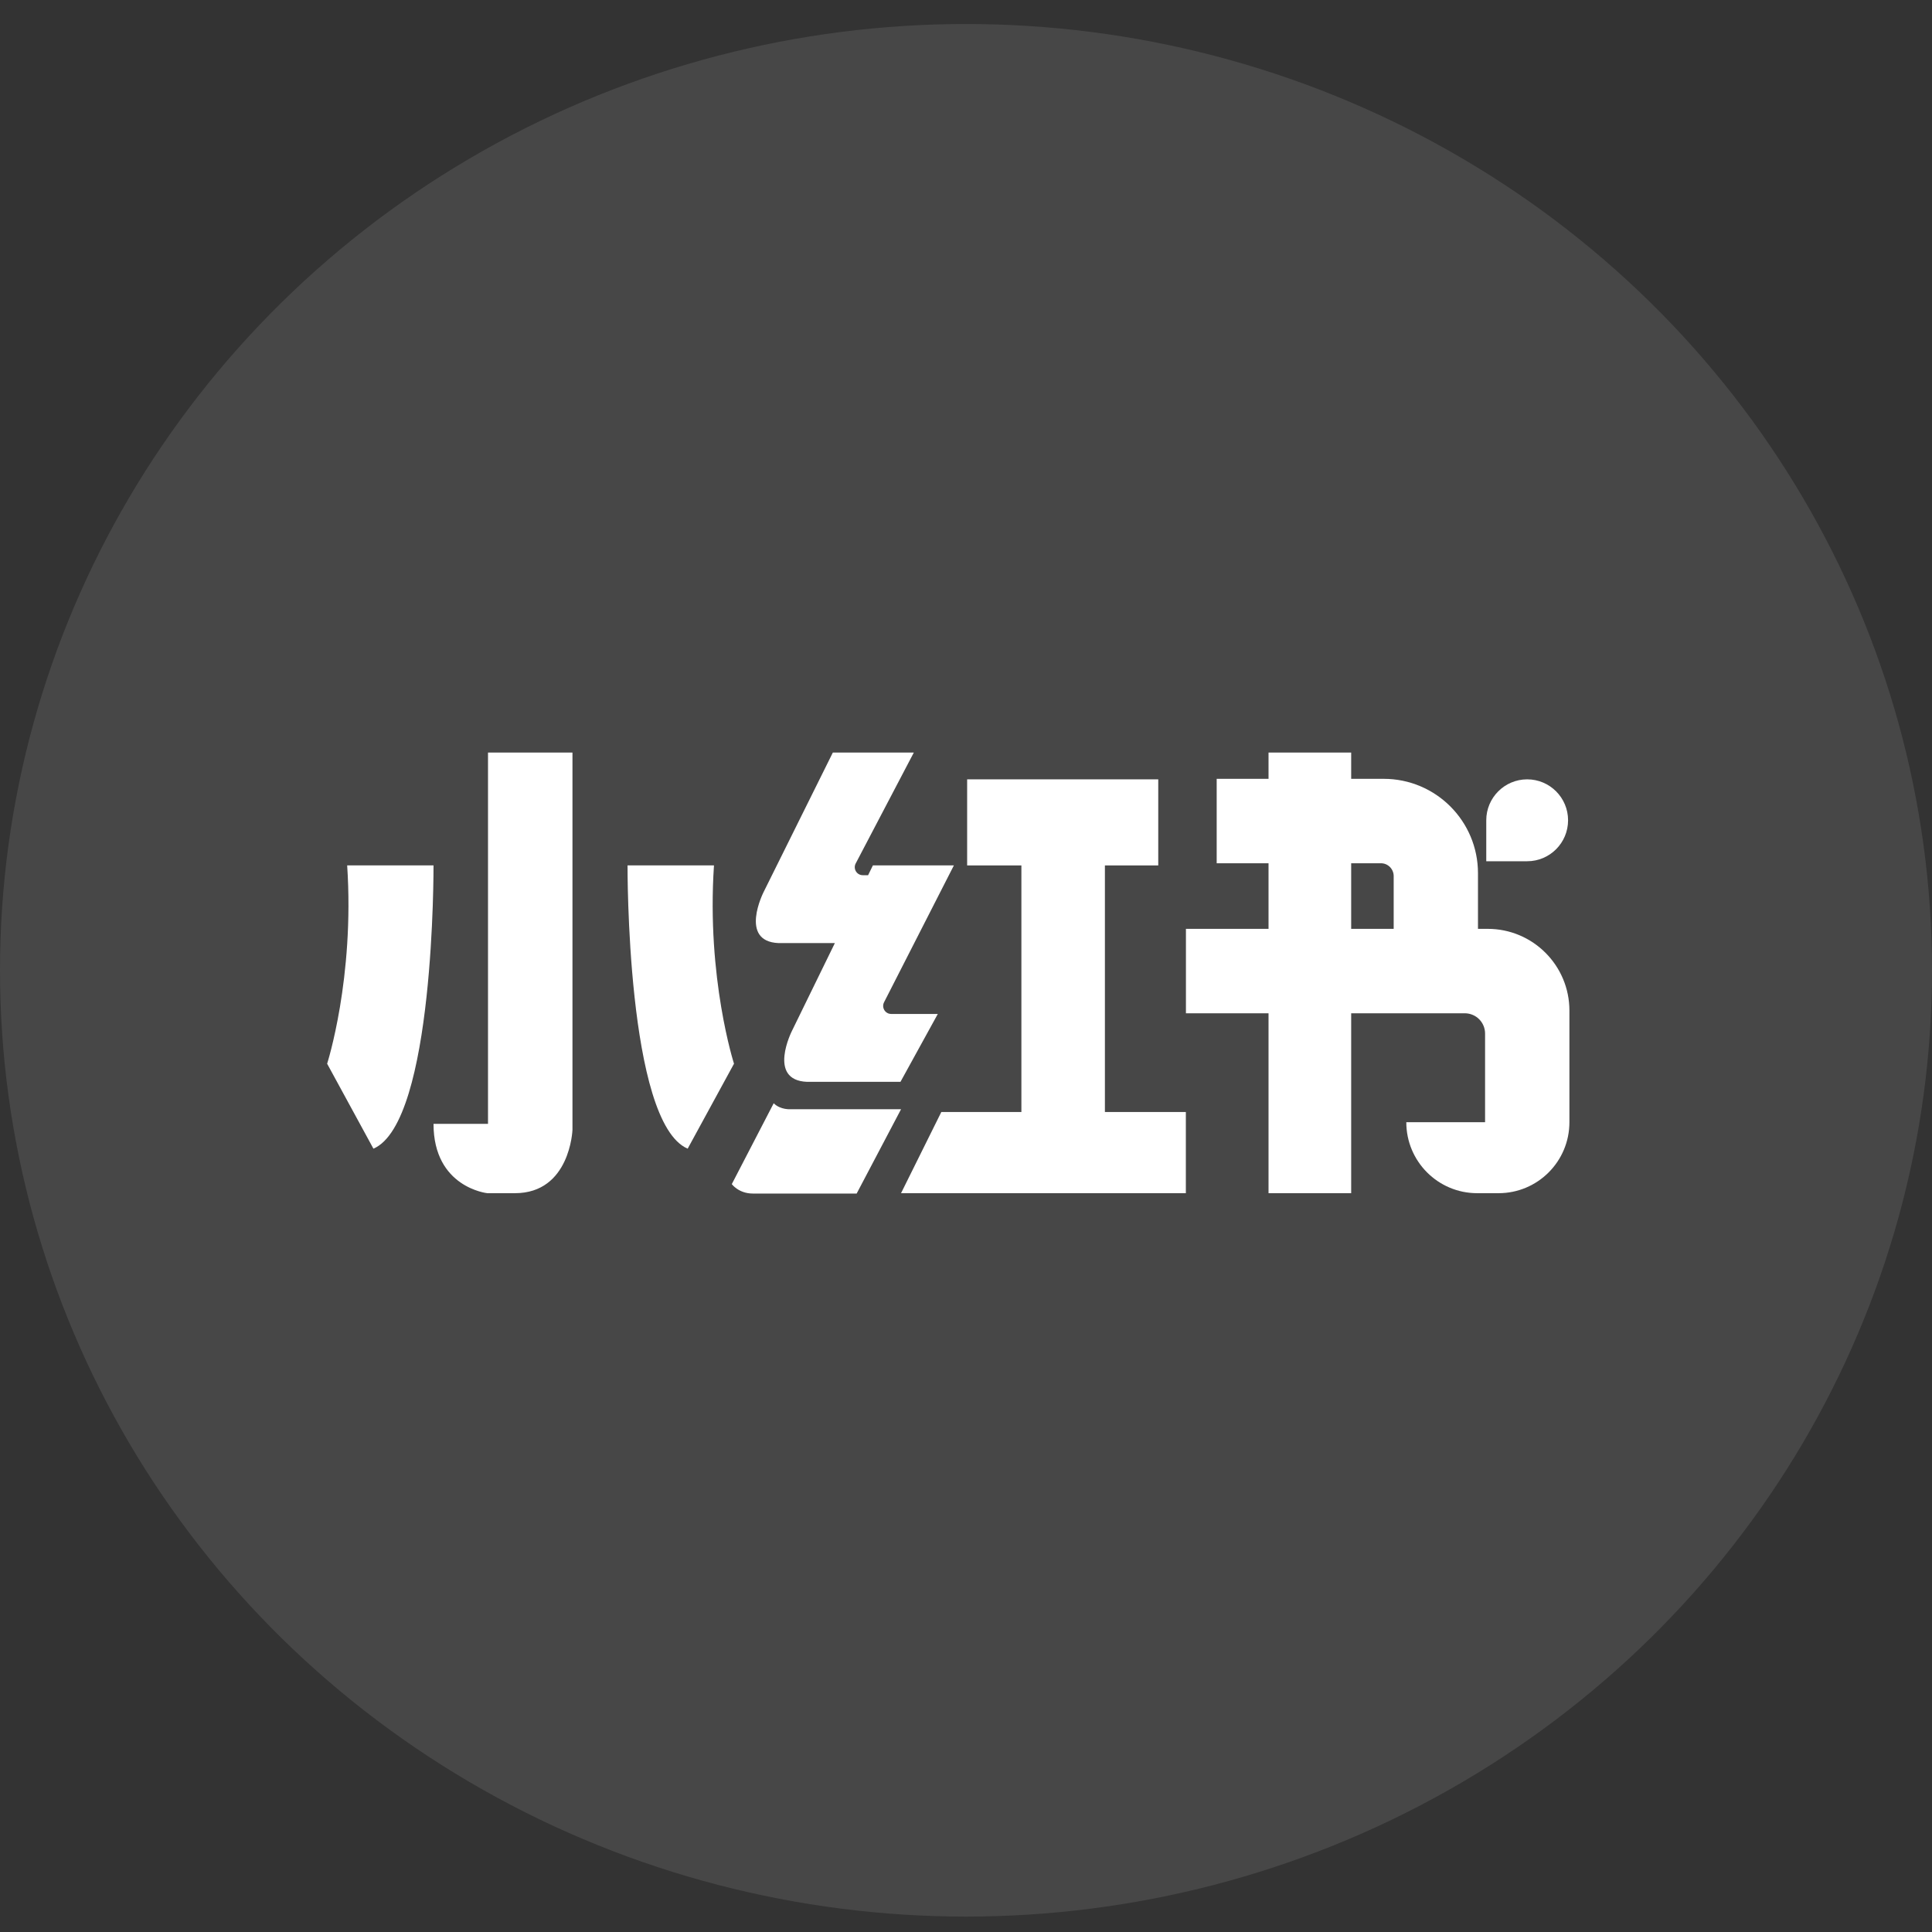
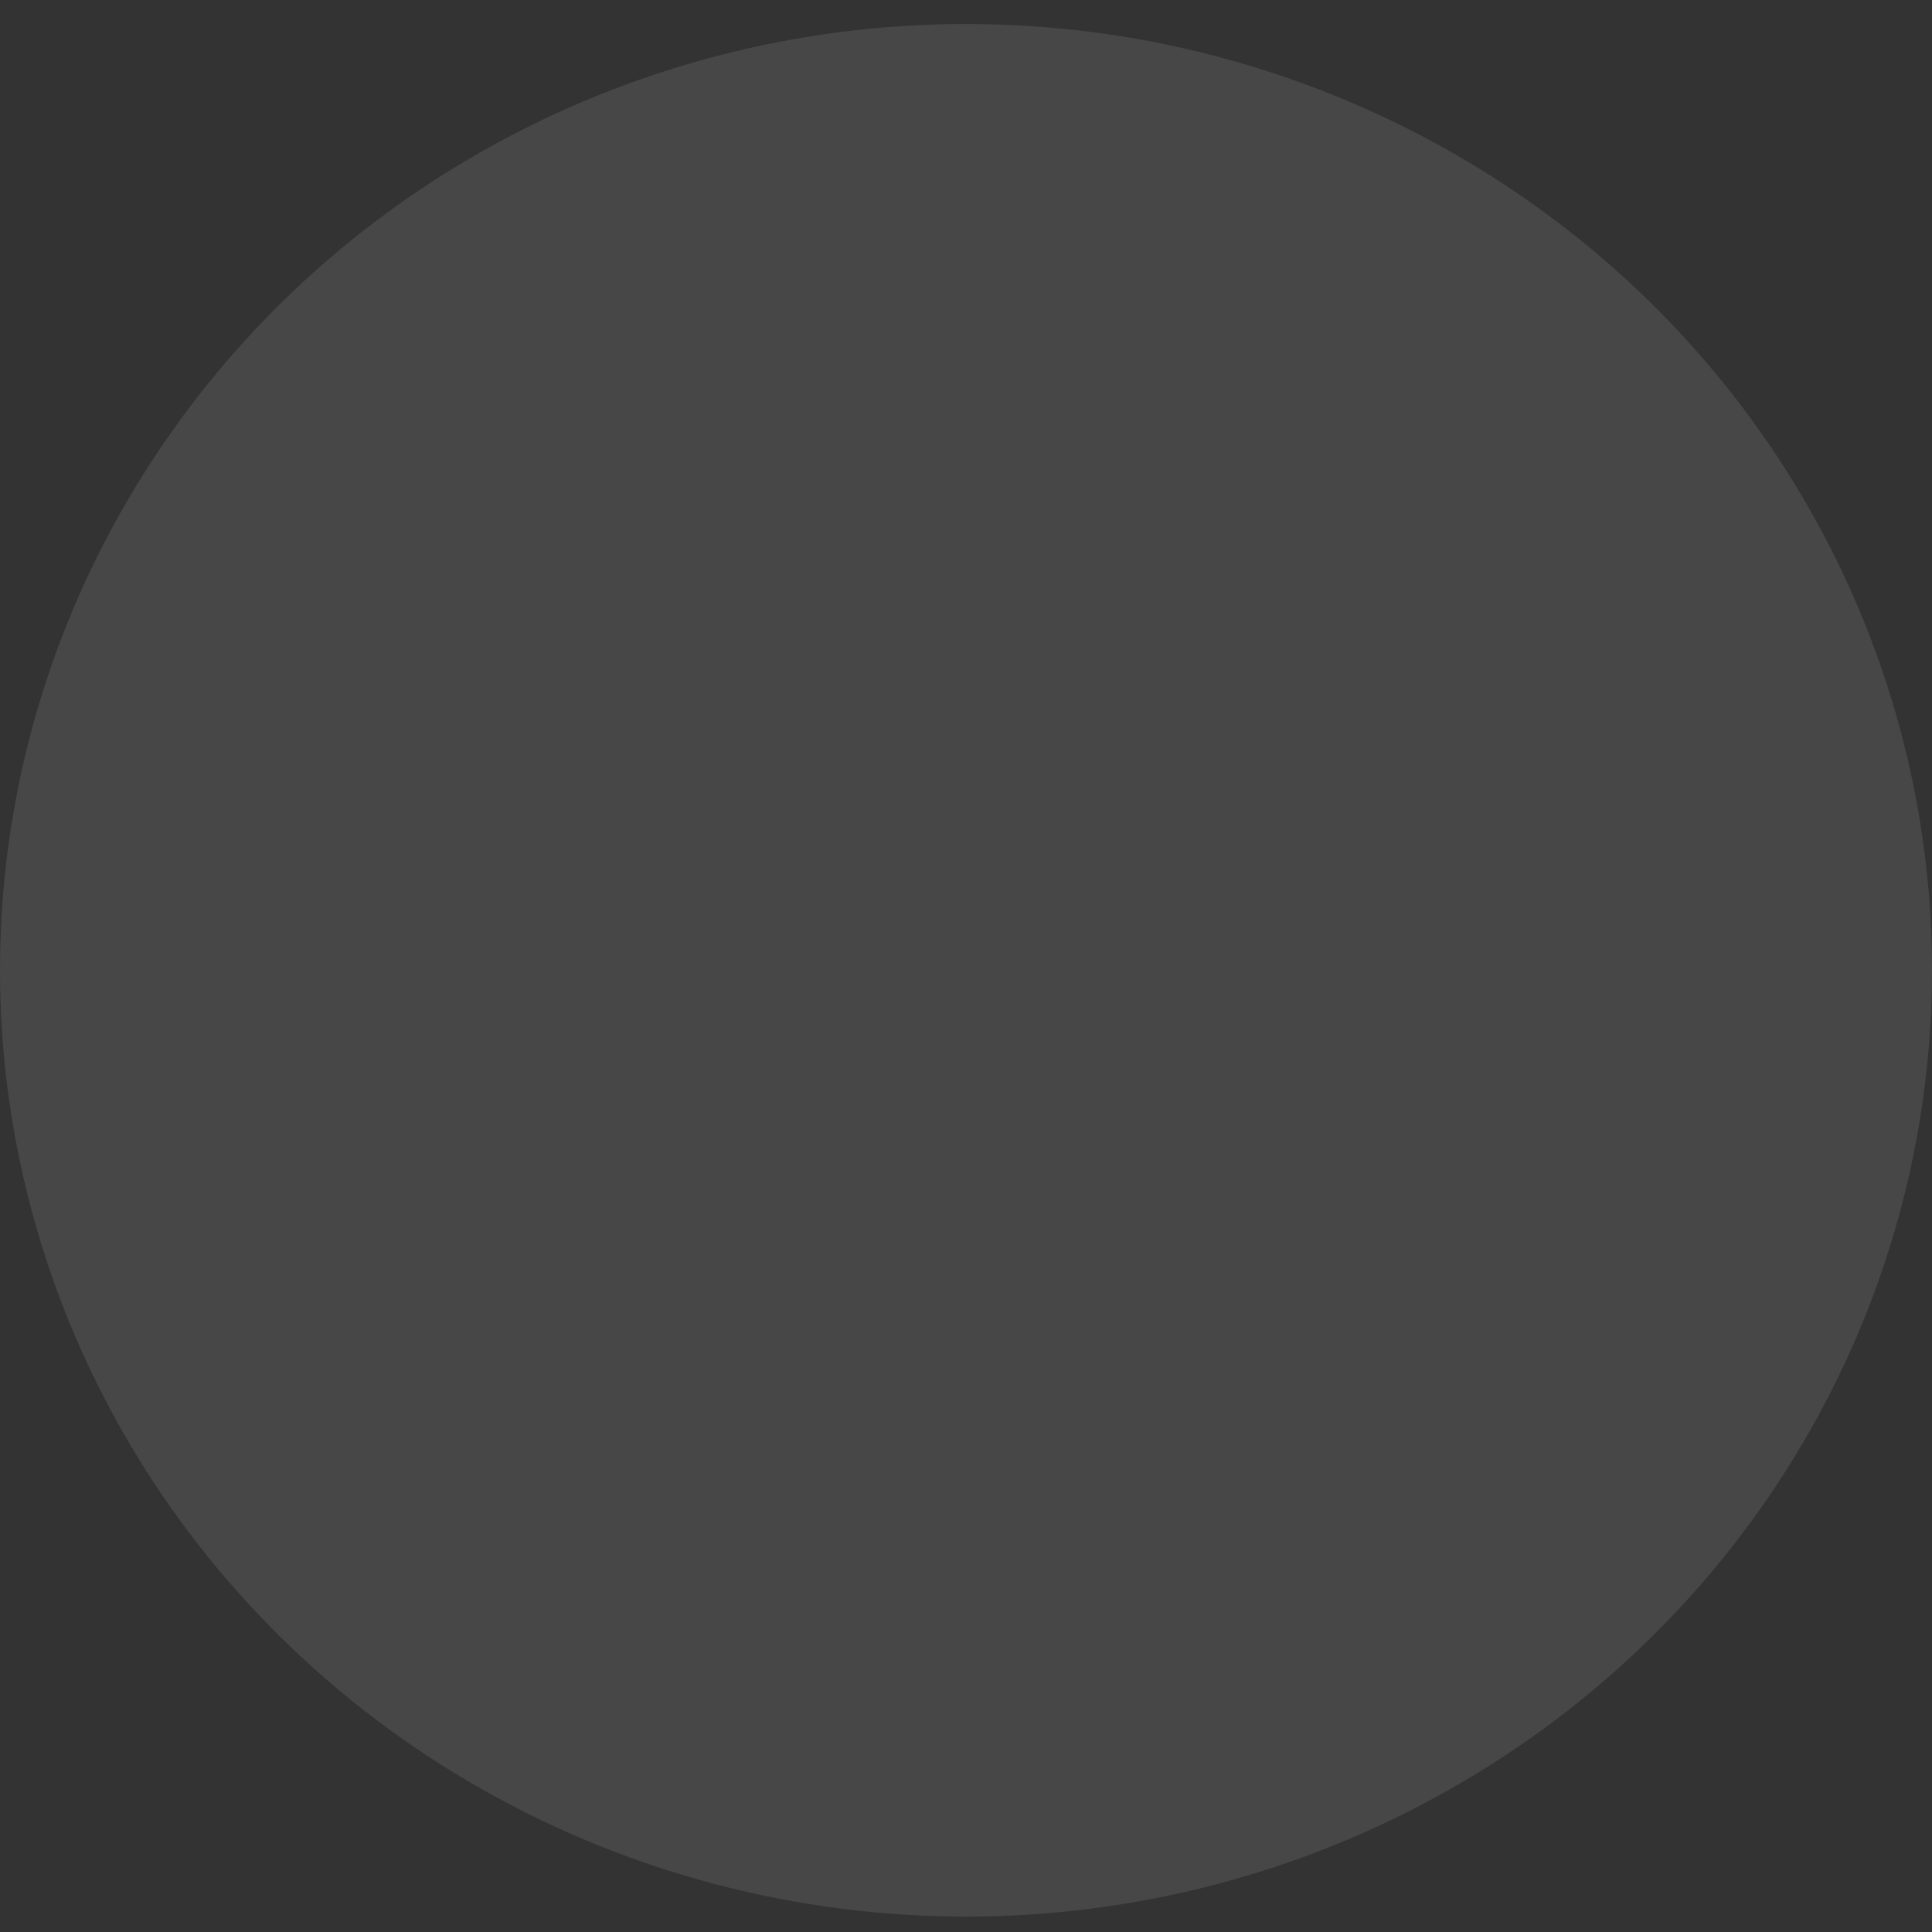
<svg xmlns="http://www.w3.org/2000/svg" width="49" height="49" viewBox="0 0 49 49" fill="none">
  <rect x="0" y="0" width="49" height="49" fill="#333333" stroke="none" />
-   <path d="M10.995 21.948H8.805C8.995 24.809 8.297 26.978 8.297 26.978L9.471 29.133C11.027 28.466 10.995 21.948 10.995 21.948ZM18.108 21.948H15.916C15.916 21.948 15.884 28.466 17.441 29.133L18.616 26.978C18.616 26.978 17.917 24.809 18.108 21.948ZM12.377 28.503H10.995C10.995 30.12 12.36 30.262 12.36 30.262H13.059C14.461 30.262 14.519 28.657 14.519 28.657V19.086H12.377V28.503ZM19.747 23.919H21.174L20.086 26.145C20.086 26.145 19.451 27.396 20.467 27.438H22.838L23.785 25.716H22.602C22.451 25.716 22.353 25.556 22.421 25.421L24.193 21.948H22.139L22.017 22.197H21.882C21.73 22.197 21.633 22.037 21.701 21.902L23.177 19.086H21.123L19.366 22.626C19.366 22.626 18.731 23.877 19.747 23.919ZM20.059 28.132C20.059 28.132 19.798 28.156 19.623 27.981L18.56 30.032C18.56 30.032 18.734 30.271 19.092 30.271H21.727L22.853 28.132H20.059Z" fill="white" />
-   <path d="M28.023 21.95H29.376V19.766H24.529V21.95H25.905V28.203H23.874L22.852 30.263H30.076V28.203H28.023V21.95Z" fill="white" />
-   <path d="M34.269 21.894H35.022C35.064 21.894 35.107 21.902 35.146 21.918C35.186 21.935 35.222 21.959 35.252 21.989C35.282 22.02 35.306 22.055 35.322 22.095C35.339 22.135 35.347 22.177 35.347 22.22V23.558H34.269V21.894ZM37.734 23.558H37.485V22.146C37.485 20.824 36.415 19.753 35.094 19.753H34.269V19.086H32.173V19.753H30.858V21.894H32.173V23.558H30.078V25.699H32.173V30.262H34.269V25.699H37.152C37.289 25.7 37.419 25.754 37.515 25.85C37.611 25.947 37.665 26.077 37.665 26.214V28.462H35.667C35.667 29.457 36.472 30.262 37.465 30.262H38.006C38.999 30.262 39.804 29.457 39.804 28.462V25.631C39.804 24.487 38.877 23.558 37.734 23.558Z" fill="white" />
-   <path d="M39.77 20.804C39.77 20.232 39.306 19.766 38.733 19.766C38.16 19.766 37.695 20.232 37.695 20.804V21.843H38.733C39.306 21.843 39.77 21.378 39.77 20.804Z" fill="white" />
  <ellipse opacity="0.1" cx="24.5" cy="24.609" rx="24.5" ry="24" fill="white" />
</svg>